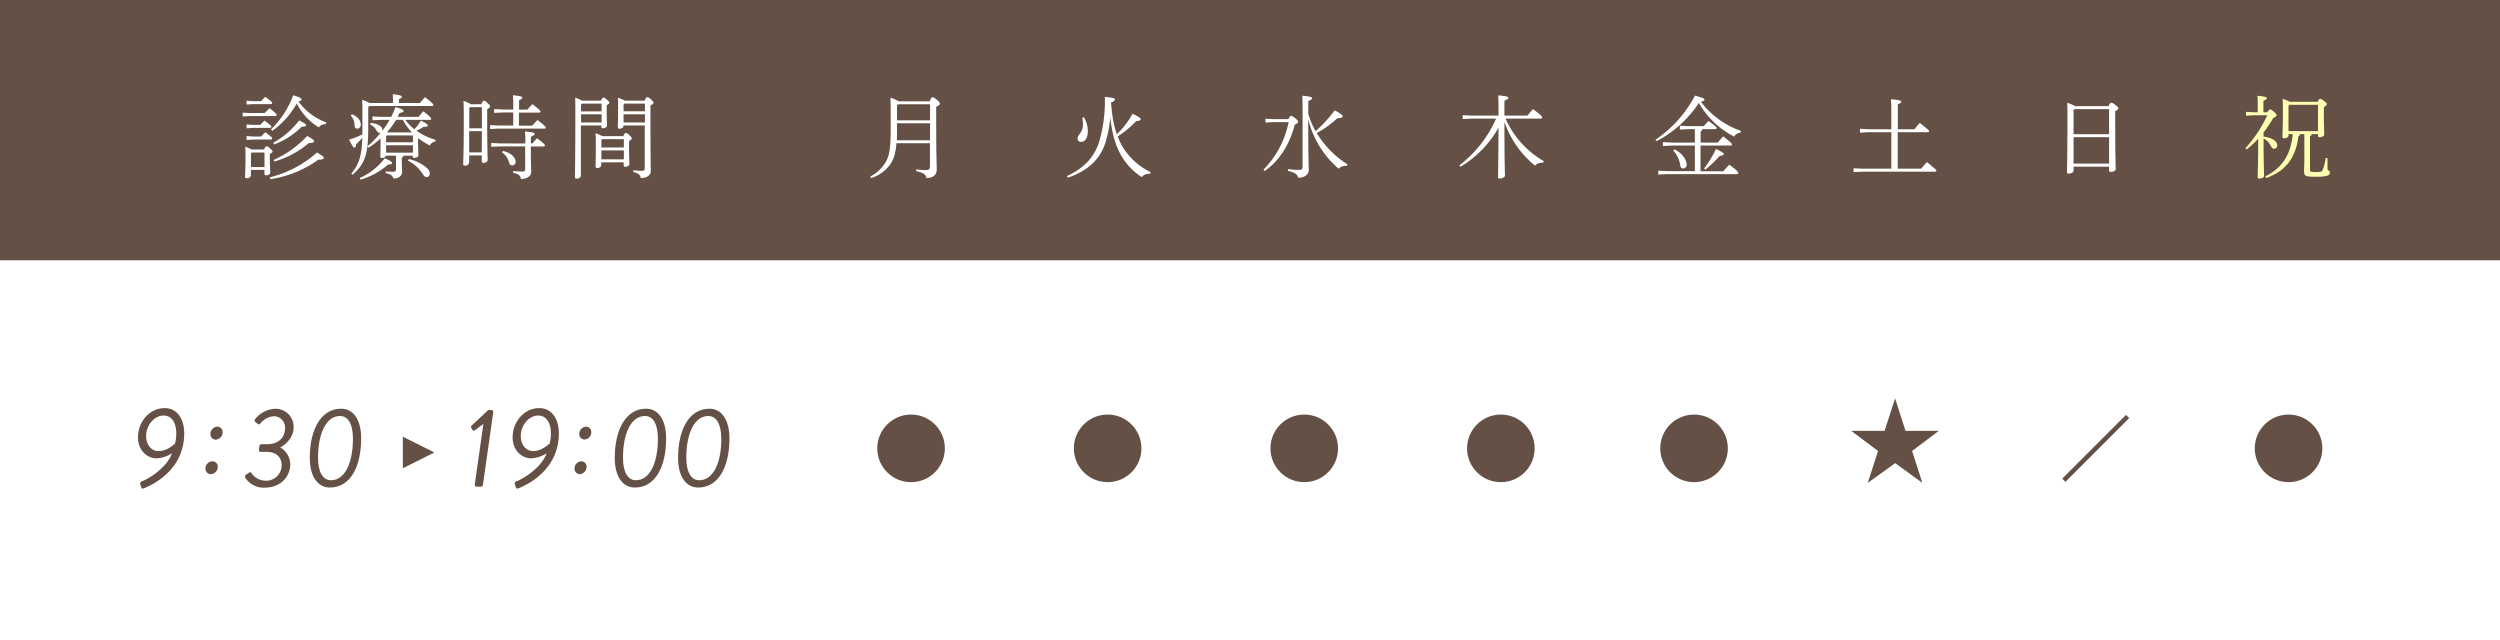
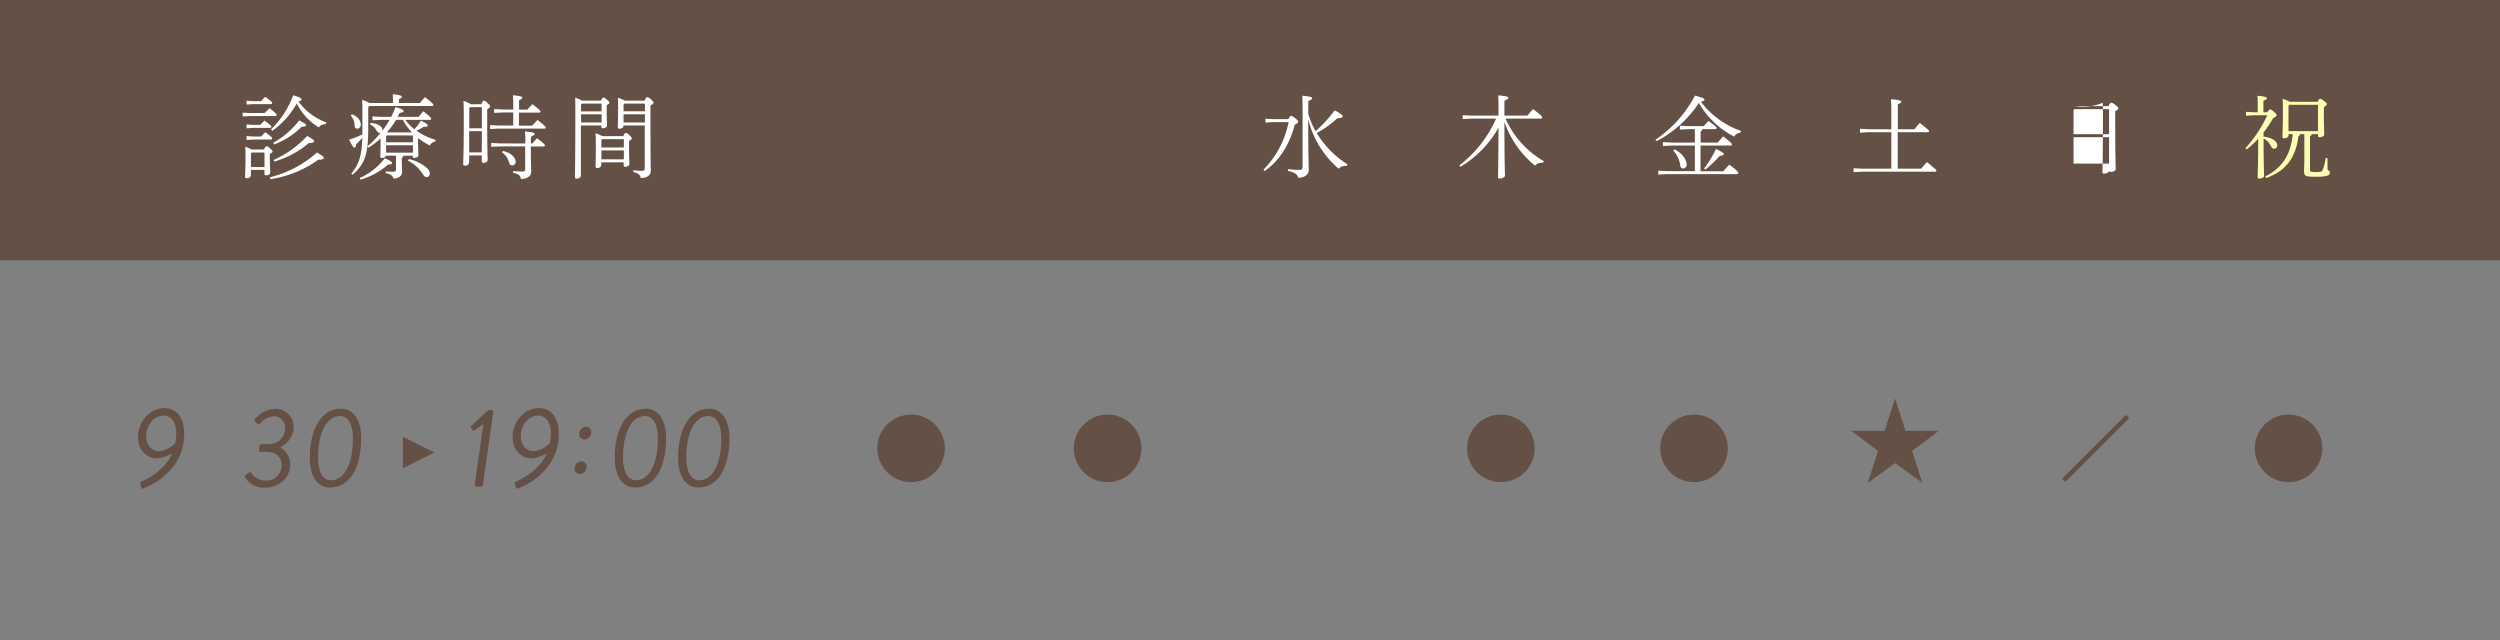
<svg xmlns="http://www.w3.org/2000/svg" viewBox="0 0 730 187">
  <rect x="0" y="0" width="730" height="187" fill="#808080" stroke="none" />
  <defs>
    <style>.cls-1{fill:#fff;}.cls-2{fill:#655045;}.cls-3{fill:#ffffb3;}</style>
  </defs>
  <title>timetable</title>
  <g id="レイヤー_2" data-name="レイヤー 2">
    <g id="contents">
-       <rect class="cls-1" y="11" width="730" height="176" />
      <rect class="cls-2" width="730" height="76" />
      <path class="cls-1" d="M77.29,33c.42-.44.92-.92,1.42-1.42,1.92,1.53,2.06,1.74,2.06,2s-.16.31-.43.31H72.87l-2,.13V32.89l2,.13Zm-.18,10.64c.34-.82.5-.92.76-.92s.32,0,.95.58.76.76.76.92-.16.44-.79.71v1c0,2.21.11,3.66.11,4.5,0,.42-.66.77-1.19.77a.45.45,0,0,1-.5-.45V49.61H73.26v1.52a1,1,0,0,1-1.13.9c-.42,0-.58-.11-.58-.4,0-.71.14-2.23.14-5.52,0-1.35,0-1.9-.06-3.27a17.42,17.42,0,0,1,1.9.82Zm-.87-14.11c.42-.45.76-.79,1.24-1.26,1.84,1.39,2,1.57,2,1.81s-.16.32-.42.32H74l-2,.13V29.42l2,.13ZM76,36.47c.42-.45.76-.79,1.23-1.26,1.85,1.39,2,1.58,2,1.81s-.16.32-.42.32H74l-2,.13V36.34l2,.13Zm.23,3.4c.42-.45.77-.79,1.24-1.27,1.84,1.4,2,1.58,2,1.82s-.15.32-.42.32H74l-2,.13V39.74l2,.13Zm-2.68,4.66-.27.26v4h3.95V44.53Zm5.24,7.23a31.87,31.87,0,0,0,13.76-7.23c1.69,1,2,1.26,2,1.55s-.31.58-1.57.53a32,32,0,0,1-14,5.71Zm.34-14a26.25,26.25,0,0,0,6.47-9.93c2.11.61,2.45.9,2.45,1.19s-.18.47-.92.6a17.66,17.66,0,0,0,8.13,6.13l-.16.53a2.21,2.21,0,0,0-2,.92,17,17,0,0,1-6.44-7,24.18,24.18,0,0,1-7.14,8Zm.68,3.92a24.69,24.69,0,0,0,7.56-6.53c1.65.89,2,1.08,2,1.39S89,37,88.08,37a22.26,22.26,0,0,1-8,5.16Zm.11,5a29.73,29.73,0,0,0,9.79-7c1.82,1.08,2,1.24,2,1.55s-.35.56-1.48.5a27.19,27.19,0,0,1-10.13,5.45Z" />
      <path class="cls-1" d="M107.53,31.26v5.92c0,8.11-1,10.64-4.56,13.85l-.39-.34c2.32-2.87,3-5.06,3.24-10.51a20.76,20.76,0,0,1-1.87,2c0,.58-.13.9-.48.9s-.52-.4-1.55-2.29a29.61,29.61,0,0,0,3.9-1.53l0-2.13c0-5.9,0-6.66-.08-8a19.05,19.05,0,0,1,2.22.95h6.79v-.42c0-.95,0-1.5-.08-2.13,2,.18,2.66.42,2.66.68s-.08.45-.85.74v1.13h6.14c.5-.61.89-1.08,1.47-1.71,2,1.55,2.45,2,2.45,2.26s-.16.32-.42.32H107.87Zm-4.74,2.11c2,.86,2.55,2,2.55,3.08a1.08,1.08,0,0,1-.94,1.13.82.82,0,0,1-.87-.79,4.34,4.34,0,0,0-1.11-3.06ZM105,52a19,19,0,0,0,7.39-5.82c1.84.9,2.08,1.13,2.08,1.42s-.24.45-1.1.4a20.81,20.81,0,0,1-8.09,4.45Zm6.23-17-2.47.13V34l2.47.13h3a22.79,22.79,0,0,0,1.24-2.87c2.1.61,2.37.85,2.37,1.14s-.24.39-1.19.6a11.72,11.72,0,0,1-.55,1.13h6.16c.39-.52.84-1.08,1.34-1.63,2,1.55,2.29,1.87,2.29,2.19s-.16.31-.42.31h-7.13A15.44,15.44,0,0,0,121,37.74a14.43,14.43,0,0,0,1.9-2.53c1.84.92,2,1.16,2,1.45s-.24.42-1.19.36a15.13,15.13,0,0,1-2.13,1.14,18.88,18.88,0,0,0,5.63,2.68l-.13.5a2.09,2.09,0,0,0-1.58,1.16,25.48,25.48,0,0,1-3.42-2.16v.76c0,2.4.08,3.48.08,4.16s-.69.82-1.24.82a.37.37,0,0,1-.42-.4v-.23h-2.71a.71.71,0,0,1-.47.6v.66c0,2,.1,2.79.1,3.42,0,1.21-1,2-2.53,2-.23-.84-.68-1.21-2.26-1.58l0-.52a18.5,18.5,0,0,0,2.14.13c.73,0,.86-.29.86-.79V45.45h-3c-.08.44-.5.68-1.1.68q-.48,0-.48-.39c0-.61.08-1.71.08-5v-.32a22.62,22.62,0,0,1-3.5,2.69l-.39-.34a27.47,27.47,0,0,0,4-4.11.73.73,0,0,1-.45.13c-.31,0-.6-.26-.89-.76a3.92,3.92,0,0,0-1.87-1.69l.24-.47c2.39.26,3.37,1.21,3.37,1.95a1.33,1.33,0,0,1-.08.45A26,26,0,0,0,113.77,35ZM113,39.53l-.26.26v1.76h7.84v-2Zm-.26,2.89v2.16h7.84V42.42Zm7.55-3.76A14.51,14.51,0,0,1,117.66,35h-2a22.79,22.79,0,0,1-2.71,3.66l0,0Zm-.92,7.79a11.69,11.69,0,0,1,5.26,2.6,2.24,2.24,0,0,1,.87,1.53c0,.71-.37,1.13-.92,1.13-.39,0-.76-.26-1.16-.92a10.78,10.78,0,0,0-4.31-3.89Z" />
      <path class="cls-1" d="M140.56,30.42c.36-.9.55-1,.78-1s.43.08,1,.63.76.76.76,1-.18.48-.84.82v4.89c0,5.87.13,9.11.13,10,0,.44-.68.81-1.23.81a.46.46,0,0,1-.48-.47V45.37H137v2a1.11,1.11,0,0,1-1.16,1c-.42,0-.58-.16-.58-.42,0-.79.16-4.37.16-11.32,0-4.29,0-5.73-.08-7.18a10.22,10.22,0,0,1,2.16,1Zm.15.87h-3.42l-.26.29v5.87h3.68Zm0,7H137V44.5h3.68ZM149.87,32c0-1.66,0-2.79-.08-4.18,2.43.23,2.71.42,2.71.71s-.21.42-.94.76V32H154c.45-.53.9-1,1.45-1.58,2.18,1.63,2.34,1.92,2.34,2.13s-.16.32-.42.32h-5.84v3.82h3.89c.45-.53,1-1.08,1.53-1.66,2.26,1.76,2.4,2,2.4,2.21s-.16.31-.43.31H145.5l-2.37.14V36.52l2.37.14h4.37V32.84h-3.21l-2.37.13V31.84l2.37.13Zm3.53,9.9c0-1.61,0-2.42-.11-3.53,2.53.26,2.82.45,2.82.74s-.21.45-1.08.79v2h.42c.45-.53.82-.95,1.37-1.53,2.19,1.63,2.29,1.87,2.29,2.08s-.16.32-.42.32H155c0,4.68.11,6.39.11,7.42,0,1.24-1.29,2.08-3,2.08-.16-1-.68-1.5-2.29-1.79l.06-.53c.92.08,1.86.13,2.63.13s.84-.21.84-.73V42.74h-7.55l-2.37.13V41.74l2.37.13Zm-6.5,2.18c2.34.55,3.66,1.9,3.66,3.21a1,1,0,0,1-.92,1,.93.93,0,0,1-.95-.71,5.26,5.26,0,0,0-2.11-3.11Z" />
      <path class="cls-1" d="M175.48,29.39c.31-.74.5-.89.71-.89s.47.1,1.05.6.68.71.68.92-.21.4-.76.71v2.06c0,2.18.08,3.16.08,3.89,0,.48-.61.77-1.18.77-.29,0-.45-.11-.45-.4v-.42h-6V51.26c0,.56-.61.9-1.18.9-.4,0-.56-.11-.56-.4,0-.71.13-3.89.13-19.16,0-2,0-2.74-.05-4.1a13.38,13.38,0,0,1,2,.89Zm-5.58.87-.24.26v2h6V30.26Zm-.24,3.11v2.39h6V33.37ZM182,39.76c.32-.79.56-.95.74-.95s.53.14,1,.61.74.76.74,1-.21.42-.79.74V43c0,2.69.08,4.35.08,4.9s-.66.81-1.21.81c-.29,0-.45-.15-.45-.39V47.4h-6.55v.78c0,.58-.58.87-1.19.87-.31,0-.47-.13-.47-.39,0-.69.08-2.29.08-5.42,0-2.66,0-3.24-.08-4.35a16.57,16.57,0,0,1,2,.87Zm.16.87h-6.34l-.21.21v2.21h6.55Zm0,3.29h-6.55v2.61h6.55Zm6.06-14.53c.34-.81.55-1,.76-1s.45,0,1.08.6.76.74.76,1-.23.48-.89.79v2.13c0,14.4.1,15.9.1,17.09s-1.23,2-2.92,2c-.16-.84-.5-1.34-2.18-1.79l0-.5a18.32,18.32,0,0,0,2.39.16c.77,0,.95-.16.95-1V36.63h-6.24v.21c0,.53-.63.74-1.1.74s-.53-.11-.53-.4c0-.52.08-2,.08-4.81,0-1.87,0-2.51-.05-3.82a8.67,8.67,0,0,1,2,.84Zm-5.95.87-.19.24v2h6.24V30.26Zm-.19,3.11v2.39h6.24V33.37Z" />
-       <path class="cls-1" d="M271.43,29.58c.5-1.08.65-1.16.86-1.16s.53.08,1.24.68.9.9.9,1.16-.19.55-1.06.92v4.21c0,10.5.16,12.93.16,14.06,0,1.79-1.29,2.53-3,2.53-.21-1-.74-1.51-3-2l.05-.53a20.57,20.57,0,0,0,2.66.22c1.1,0,1.31-.29,1.31-1.35V41.81h-9.79c-.26,3.45-1,5.11-2.13,6.61A11,11,0,0,1,254.37,52l-.26-.45a11.33,11.33,0,0,0,4.37-4c1.1-1.76,1.6-3.73,1.6-9.63,0-6.11,0-7.9-.08-9.4a10.86,10.86,0,0,1,2.42,1.06Zm-9.51,8.52c0,1.06,0,2-.05,2.85h9.71V36h-9.66Zm0-7.34v4.37h9.66V30.44h-9.34Z" />
-       <path class="cls-1" d="M311.53,51.42c4.58-2.1,7.84-5.16,9.37-9.84a41.76,41.76,0,0,0,1.71-13.29c2.45.23,2.95.44,2.95.71s-.24.58-1.16.94c.18,1.66.31,3.32.6,4.95a31.08,31.08,0,0,0,1.11,4.32,25.81,25.81,0,0,0,4.61-6c2,1,2.34,1.24,2.34,1.61s-.37.44-1.29.55a28.94,28.94,0,0,1-5.4,4.47,18,18,0,0,0,3.85,6.19A18.75,18.75,0,0,0,336,50.26l-.21.53a2.56,2.56,0,0,0-2.4.92,18.61,18.61,0,0,1-4.73-4.39c-2.45-3.22-3.9-7.45-4.45-13.16a34.08,34.08,0,0,1-1.5,7.73c-1.74,5.14-5.61,8.16-10.9,10Zm5-17.16a8.11,8.11,0,0,1,1.11,4.05c0,2.14-.89,3.11-2,3.11a.94.94,0,0,1-1-.87c0-.5.1-.79.74-1.6a4.19,4.19,0,0,0,.84-2.72c0-.52-.08-1.13-.19-1.84Z" />
      <path class="cls-1" d="M376.19,34.79c.44-.82.6-.95.81-.95s.53.13,1.24.71.82.76.82,1-.24.53-1,.87c-1.37,5.47-4.42,10.55-8.77,13.5l-.36-.37a27.27,27.27,0,0,0,7.34-13.89h-4.4l-2.36.13V34.66l2.36.13ZM382,33.21A29,29,0,0,0,383,36c.37.79.74,1.56,1.16,2.29a39.63,39.63,0,0,0,5.58-6.08c2,1.11,2.31,1.45,2.31,1.77s-.36.47-1.55.55a30.53,30.53,0,0,1-6,4.32,27.78,27.78,0,0,0,9,9.16l-.29.44a4,4,0,0,0-.47,0,2.53,2.53,0,0,0-1.85.82A27.56,27.56,0,0,1,382,34.76c0,12.08.16,13.85.16,14.9,0,1.29-1.24,2.24-3.08,2.24-.24-1-1-1.53-3-2l.06-.52a29,29,0,0,0,3.13.23c.92,0,1.08-.21,1.08-1.08V33.73c0-3.39,0-4.31-.08-5.79,2.52.27,2.84.45,2.84.74s-.18.45-1.08.79Z" />
      <path class="cls-1" d="M450.53,47.53a2.62,2.62,0,0,0-2.29.84,28.35,28.35,0,0,1-8.95-12.77c0,12.27.16,14.87.16,15.72,0,.37-.81.81-1.53.81-.34,0-.5-.1-.5-.39,0-1.19.11-3.58.14-14.45a30.76,30.76,0,0,1-11.09,11.39l-.34-.39a35.05,35.05,0,0,0,10.74-13.66h-7.08l-2.68.13V33.63l2.68.13h7.77v-.6c0-3.16,0-4.08-.08-5.32,2.6.24,2.94.42,2.94.74s-.21.44-1.13.81v4.37H446c.53-.63,1-1.26,1.66-1.89,2.47,1.84,2.63,2.18,2.63,2.44s-.16.32-.42.32H439.61a27.15,27.15,0,0,0,11.21,12.45Z" />
      <path class="cls-1" d="M483.4,40.81a35.33,35.33,0,0,0,11.52-12.89c2.45.68,2.77.84,2.77,1.13s-.19.5-1.05.63a24.84,24.84,0,0,0,11.68,8.53l-.1.53a2.22,2.22,0,0,0-1.85,1.15,25.22,25.22,0,0,1-10.31-9.84,33,33,0,0,1-12.32,11.16Zm11.5,1.69h-6.69l-2.63.13V41.5l2.63.13h6.69V37.71h-1.74l-2.63.13V36.71l2.63.13h4.34c.4-.47.79-.92,1.4-1.53,2.26,1.71,2.37,1.9,2.37,2.08s-.16.32-.42.32h-3.79a.8.8,0,0,1-.48.68v3.24h5c.39-.47.89-1.05,1.61-1.82,2.44,1.95,2.55,2.19,2.55,2.37s-.16.32-.42.32h-8.77V50h6.69A17.85,17.85,0,0,1,505,48.08c2.39,1.84,2.57,2.18,2.57,2.45s-.15.31-.42.31H486.9l-2.69.13V49.84l2.69.13h8ZM489,43.63c2.26,1.13,3.5,3.08,3.5,4.37a1.05,1.05,0,0,1-1,1.19c-.5,0-.81-.35-.89-.95A7.65,7.65,0,0,0,488.61,44Zm8.58,5.56a29.21,29.21,0,0,0,3.5-5.72c1.9,1,2.26,1.21,2.26,1.48s-.36.5-1.15.55a36.64,36.64,0,0,1-4.19,4Z" />
      <path class="cls-1" d="M559,37.74c.47-.61,1.1-1.35,1.58-1.85,2.45,1.92,2.74,2.21,2.74,2.4s-.16.31-.43.31h-8.76V49.26h6.82c.52-.65,1.21-1.39,1.73-1.94,2.61,2.13,2.74,2.31,2.74,2.5s-.16.31-.42.31H543.87l-2.63.13V49.13l2.63.13h8.4V38.6h-6.53l-2.63.14V37.6l2.63.14h6.53v-4.3c0-2.39,0-3.52-.11-4.47,2.61.24,3,.42,3,.71s-.14.45-1,.79v7.27Z" />
-       <path class="cls-1" d="M615.69,31c.37-.84.55-1,.81-1s.48.11,1.11.58c.82.61.95.87.95,1.08s-.32.5-.92.82v1.13c0,12.48.15,15,.15,15.77,0,.55-.81.81-1.52.81a.38.38,0,0,1-.42-.42V48.66H605.48v1.16c0,.58-.87.87-1.43.87-.36,0-.5-.14-.5-.4,0-.71.14-3.58.14-16.66,0-1.34,0-2.58-.06-3.63A14.77,14.77,0,0,1,606,31Zm.16.87H605.71l-.23.27v7.05h10.37Zm0,8.19H605.48v7.71h10.37Z" />
+       <path class="cls-1" d="M615.69,31c.37-.84.55-1,.81-1s.48.11,1.11.58c.82.61.95.87.95,1.08s-.32.5-.92.82v1.13c0,12.48.15,15,.15,15.77,0,.55-.81.81-1.52.81a.38.38,0,0,1-.42-.42V48.66v1.16c0,.58-.87.87-1.43.87-.36,0-.5-.14-.5-.4,0-.71.14-3.58.14-16.66,0-1.34,0-2.58-.06-3.63A14.77,14.77,0,0,1,606,31Zm.16.87H605.71l-.23.27v7.05h10.37Zm0,8.19H605.48v7.71h10.37Z" />
      <path class="cls-3" d="M662.06,32.79c.44-.71.63-.82.84-.82s.37.05,1.05.63.82.82.82,1-.14.5-1,.87a31.75,31.75,0,0,1-2.82,4.23v1.19c2.32.29,4,1.26,4,2.52,0,.66-.37,1-.9,1s-.65-.16-1.08-1a5.2,5.2,0,0,0-2-2v1c0,6.84.14,9.11.14,10,0,.4-.79.74-1.35.74-.34,0-.52-.13-.52-.4,0-1,.15-3.18.15-10.37v-.86A29.52,29.52,0,0,1,656,43.66l-.34-.4a36.41,36.41,0,0,0,6.37-9.6h-3.82l-2.37.13V32.66l2.37.13h1.05V30.6c0-1.34,0-1.76-.08-2.63,2.19.18,2.74.42,2.74.68s-.13.45-1,.74v3.4Zm9.52,6.37a.55.55,0,0,1-.44.6c-.79,6.37-3.71,10.21-9.43,12.22l-.23-.48c4.94-2.47,7.42-6.32,8-12.34h-1.21v.34c0,.58-.6.87-1.37.87a.37.37,0,0,1-.42-.4c0-.73.13-3.29.13-7.53,0-1.39,0-2.42-.08-3.6a15.71,15.71,0,0,1,2.11.89h8.13c.29-.68.53-.87.71-.87s.48.11,1.19.66.74.69.74.92-.32.53-.85.87v1.53c0,3.68.11,5.79.11,6.47,0,.43-.74.77-1.37.77a.39.39,0,0,1-.42-.42v-.5H675c0,.34-.16.47-.48.63v9.79c0,.5.13.66,1.77.66s1.76-.11,2.08-1a19.46,19.46,0,0,0,.73-3.08l.53,0c0,1.24,0,2.58,0,3.14s.71.47.71,1.05c0,.76-.48,1.26-4,1.26-3.26,0-3.55-.23-3.55-1.71,0-.58.08-1.63.08-3.76V39.16Zm5.27-8.56h-8.32l-.29.37v7.32h8.61Z" />
      <path class="cls-2" d="M41.61,140.46c1.42-.5,7-3.66,8.62-8.1a9.49,9.49,0,0,1-4.5,1.48c-2.83,0-5.43-2.4-5.43-6.08,0-4.84,3.55-8.59,7.73-8.59,3.85,0,5.76,3.32,5.76,7.37,0,10.23-8.46,14.77-11.91,16.09a.43.43,0,0,1-.63-.33l-.29-.89C40.86,141,41,140.65,41.61,140.46Zm9.48-10.89c.89-3.29.43-8.23-3.36-8.23-2.63,0-5.06,2.77-5.06,6,0,2.43,1.48,4.38,3.62,4.38C48.92,131.71,51,129.57,51.09,129.57Z" />
-       <path class="cls-2" d="M62.07,134.7a1.53,1.53,0,0,1,1.52,1.61,2.14,2.14,0,0,1-2,2.14A1.57,1.57,0,0,1,60,136.8,2.11,2.11,0,0,1,62.07,134.7Zm-.62-8a2.11,2.11,0,0,1,2-2.11A1.53,1.53,0,0,1,65,126.24a2.13,2.13,0,0,1-2,2.14A1.55,1.55,0,0,1,61.45,126.74Z" />
      <path class="cls-2" d="M71.78,138.68l.92-.66c.33-.23.53-.16.76.17a5.08,5.08,0,0,0,4.07,2.17,4.51,4.51,0,0,0,4.71-4.58c0-2-1.32-3.84-4.51-3.84H76.09c-.33,0-.53-.2-.46-.73l.1-.79c.06-.52.26-.72.72-.72h1.64c3.36,0,5.14-2.11,5.14-4.61A3.29,3.29,0,0,0,80,121.54a5.59,5.59,0,0,0-4,2.14.51.51,0,0,1-.79.06l-.75-.62c-.23-.2-.1-.63.13-.86a7.89,7.89,0,0,1,5.66-2.89,5.26,5.26,0,0,1,5.49,5.49c0,2.77-2.27,5-3.85,5.73v.1a5.8,5.8,0,0,1,2.86,4.8c0,3.81-2.86,6.91-7.56,6.91a6.44,6.44,0,0,1-5.6-2.93A.59.59,0,0,1,71.78,138.68Z" />
      <path class="cls-2" d="M90.46,133.74c0-8.61,3.42-14.4,9.15-14.4,3.65,0,5.85,3.38,5.85,8.61,0,8.62-3.32,14.41-9.11,14.41C92.67,142.36,90.46,139,90.46,133.74Zm12.6-5.69c0-4-1.28-6.58-3.78-6.58-4,0-6.42,5-6.42,12.21,0,4,1.32,6.55,3.79,6.55C100.66,140.23,103.06,135.29,103.06,128.05Z" />
      <path class="cls-2" d="M141.15,123.78l-2.47,1.84c-.26.2-.52.23-.65,0l-.46-.76c-.14-.26.06-.49.23-.66l4.77-4.47h1a.52.52,0,0,1,.46.62l-3,21.12a.7.7,0,0,1-.62.63h-1.28a.53.53,0,0,1-.5-.63Z" />
      <path class="cls-2" d="M151,140.46c1.42-.5,7-3.66,8.62-8.1a9.49,9.49,0,0,1-4.5,1.48c-2.83,0-5.43-2.4-5.43-6.08,0-4.84,3.55-8.59,7.73-8.59,3.85,0,5.76,3.32,5.76,7.37,0,10.23-8.46,14.77-11.91,16.09a.43.43,0,0,1-.63-.33l-.29-.89C150.2,141,150.36,140.65,151,140.46Zm9.48-10.89c.89-3.29.43-8.23-3.36-8.23-2.63,0-5.06,2.77-5.06,6,0,2.43,1.48,4.38,3.62,4.38C158.26,131.71,160.36,129.57,160.43,129.57Z" />
      <path class="cls-2" d="M169.77,134.7a1.53,1.53,0,0,1,1.51,1.61,2.14,2.14,0,0,1-2,2.14,1.56,1.56,0,0,1-1.51-1.65A2.11,2.11,0,0,1,169.77,134.7Zm-.63-8a2.11,2.11,0,0,1,2-2.11,1.54,1.54,0,0,1,1.52,1.61,2.14,2.14,0,0,1-2,2.14A1.56,1.56,0,0,1,169.14,126.74Z" />
      <path class="cls-2" d="M179.51,133.74c0-8.61,3.42-14.4,9.14-14.4,3.65,0,5.86,3.38,5.86,8.61,0,8.62-3.32,14.41-9.11,14.41C181.71,142.36,179.51,139,179.51,133.74Zm12.6-5.69c0-4-1.29-6.58-3.79-6.58-4,0-6.41,5-6.41,12.21,0,4,1.31,6.55,3.78,6.55C189.7,140.23,192.11,135.29,192.11,128.05Z" />
      <path class="cls-2" d="M198,133.74c0-8.61,3.42-14.4,9.14-14.4,3.65,0,5.86,3.38,5.86,8.61,0,8.62-3.33,14.41-9.12,14.41C200.23,142.36,198,139,198,133.74Zm12.6-5.69c0-4-1.29-6.58-3.79-6.58-4,0-6.41,5-6.41,12.21,0,4,1.31,6.55,3.78,6.55C208.22,140.23,210.63,135.29,210.63,128.05Z" />
      <circle class="cls-2" cx="266.03" cy="130.92" r="9.87" />
      <circle class="cls-2" cx="323.43" cy="130.92" r="9.87" />
-       <circle class="cls-2" cx="380.84" cy="130.92" r="9.87" />
      <circle class="cls-2" cx="438.25" cy="130.92" r="9.87" />
      <circle class="cls-2" cx="494.66" cy="130.92" r="9.87" />
      <circle class="cls-2" cx="668.26" cy="130.92" r="9.87" />
      <rect class="cls-2" x="598.79" y="130.26" width="26.32" height="1.32" transform="translate(86.66 471.06) rotate(-45)" />
      <path class="cls-2" d="M556.41,125.81h9.71l-7.79,5.87,3,9.32-7.94-5.76-8,5.76,3-9.32-7.82-5.87h9.72l3.08-9.47Z" />
      <polygon class="cls-2" points="126.84 132.12 117.63 127.52 117.63 136.73 126.84 132.12" />
    </g>
  </g>
</svg>